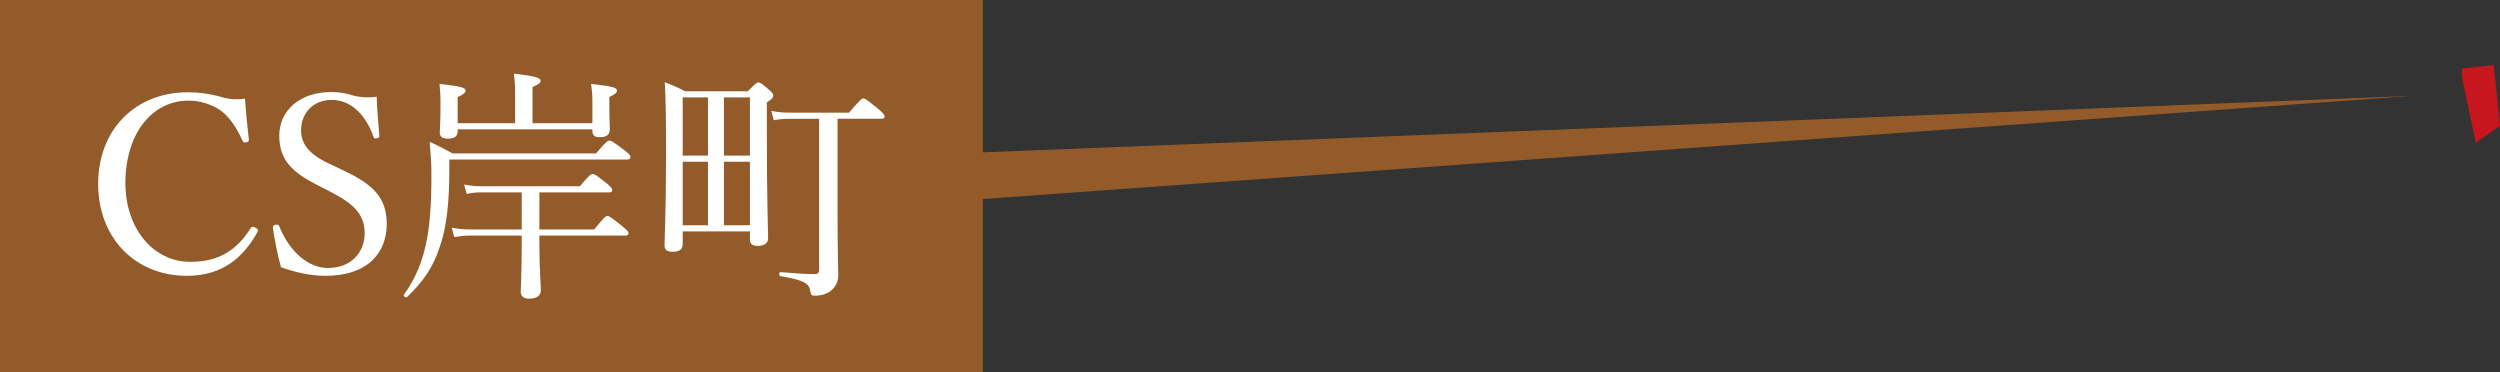
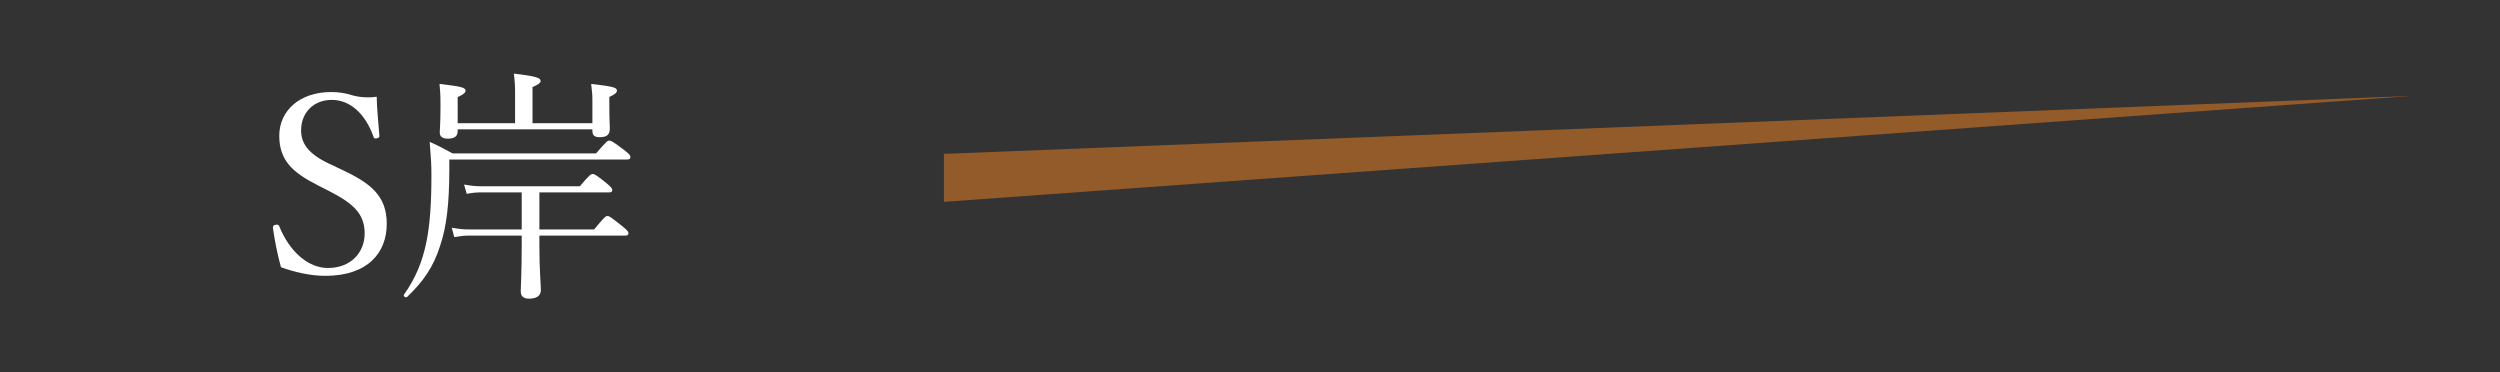
<svg xmlns="http://www.w3.org/2000/svg" id="_レイヤー_2" data-name="レイヤー 2" viewBox="0 0 203.75 30.34">
  <rect x="0" y="0" width="203.75" height="30.34" fill="#333333" stroke="none" />
  <defs>
    <style>
      .cls-1 {
        fill: #c7161d;
      }

      .cls-2 {
        fill: #925b29;
      }

      .cls-3 {
        fill: #fff;
      }
    </style>
  </defs>
  <g id="_レイヤー_1-2" data-name="レイヤー 1">
    <g id="e">
-       <polygon class="cls-1" points="203.75 10.25 203.24 5.3 200.64 5.59 200.64 6.25 201.78 11.64 203.75 10.25" />
      <polygon class="cls-2" points="76.93 16.45 76.93 12.54 196.64 7.81 76.93 16.45" />
-       <rect class="cls-2" width="80.1" height="30.34" />
-       <path class="cls-3" d="M20.28,11.36c.02.14-.04.2-.2.24-.18.04-.24,0-.32-.14-.46-1.02-.98-1.82-1.7-2.4-.76-.56-1.78-.86-2.68-.86-2.98,0-5.16,2.66-5.16,6.74,0,3.62,2.22,6.4,5.3,6.4,2.28,0,3.76-.92,4.92-2.76.08-.1.16-.14.4-.02.18.08.22.2.14.36-1.14,2.06-2.86,3.56-5.74,3.56-4.2,0-7.24-3.06-7.24-7.5s3.06-7.46,7.3-7.46c.92,0,1.7.12,2.44.3.76.24,1.34.34,2.22.22.08,1.04.2,2.28.32,3.32Z" />
      <path class="cls-3" d="M25.86,15.08c-2-1.02-3.1-2-3.1-4.02s1.64-3.56,4.24-3.56c.62,0,1.22.1,1.76.28.6.16,1.36.2,1.94.1.02,1,.14,2.16.22,3.2,0,.1-.04.16-.24.2-.18.02-.22-.04-.24-.14-.66-1.86-1.9-3-3.4-3s-2.5,1.06-2.5,2.48c0,.98.48,1.86,2.24,2.7l1.02.48c2.34,1.1,3.72,2.1,3.72,4.44s-1.52,4.24-5.02,4.24c-1.2,0-2.48-.3-3.6-.7-.3-1.08-.52-2.24-.66-3.22,0-.1.02-.2.2-.24.22-.04.28.02.32.12.82,2.04,2.34,3.4,3.96,3.4,1.9,0,3-1.28,3-2.82,0-1.62-.96-2.46-2.92-3.46l-.94-.48h0Z" />
      <path class="cls-3" d="M36.62,13.74c0,2.84-.22,4.74-.76,6.32-.54,1.7-1.36,2.88-2.68,4.14-.1.1-.34-.06-.26-.18.94-1.34,1.52-2.68,1.86-4.44.26-1.36.38-2.96.38-5.24,0-.94-.02-1.22-.14-2.78.76.34,1.12.54,1.86.94h11.7c.84-.98.94-1.04,1.08-1.04s.28.06,1.2.76c.44.34.52.44.52.58s-.08.2-.28.2h-14.48s0,.74,0,.74ZM37.3,10.7c0,.4-.26.6-.8.6-.46,0-.66-.18-.66-.5,0-.18.06-.76.06-2.16,0-.92-.02-1.18-.08-1.8,1.76.2,2.12.3,2.12.54,0,.16-.1.28-.64.54v2.12h4.68v-2.42c0-.58-.02-.98-.1-1.62,1.94.22,2.18.38,2.18.6,0,.14-.16.28-.66.5v2.94h4.88v-1.78c0-.52-.02-.8-.1-1.42,1.78.2,2.1.3,2.1.54,0,.16-.12.3-.62.52v.58c0,1.26.04,1.82.04,1.98,0,.52-.22.72-.84.72-.44,0-.58-.18-.58-.52v-.12h-10.98s0,.16,0,.16ZM42.52,15.68h-3.28c-.4,0-.7.02-1.2.12l-.22-.76c.58.1.92.14,1.42.14h8.02c.76-.92.92-1,1.04-1,.14,0,.3.08,1.12.74.38.32.48.44.48.56,0,.14-.06.2-.26.2h-5.68v3.02h4.46c.82-1,.96-1.1,1.08-1.1.14,0,.3.1,1.2.82.42.34.52.46.52.58,0,.14-.08.2-.26.2h-7v.78c0,2.02.12,3.2.12,3.66s-.34.7-.96.7c-.48,0-.68-.22-.68-.6,0-.36.08-1.5.08-3.74v-.8h-4.24c-.44,0-.76.04-1.26.12l-.2-.76c.58.1.92.14,1.46.14h4.24v-3.02Z" />
-       <path class="cls-3" d="M60.94,7.44c.64-.64.74-.72.86-.72.14,0,.26.06.86.58.28.24.36.36.36.48,0,.14-.08.3-.52.56v2.96c0,4.94.1,7.38.1,8.1,0,.42-.3.64-.86.64-.42,0-.62-.16-.62-.52v-.66h-5.48v1c0,.46-.26.66-.82.66-.48,0-.66-.16-.66-.54,0-.82.12-2.36.12-7.44,0-2.94-.02-4.4-.1-5.84.66.26.96.38,1.66.74h5.1ZM57.7,12.68v-4.74h-2.06v4.74h2.06ZM57.7,18.36v-5.18h-2.06v5.18h2.06ZM59,7.94v4.74h2.12v-4.74h-2.12ZM61.12,18.36v-5.18h-2.12v5.18h2.12ZM69.2,9.18c.9-1.06,1.04-1.16,1.16-1.16.14,0,.28.1,1.22.86.42.36.52.5.52.62s-.08.18-.28.18h-3.56v7.54c0,3.32.06,4.4.06,5.16,0,.6-.22.98-.54,1.26-.28.28-.8.46-1.38.46-.24,0-.32-.06-.36-.38-.1-.62-.48-.88-2.44-1.22-.14-.04-.12-.32.02-.32,1.24.1,2.08.16,2.74.16.32,0,.4-.1.4-.4v-12.26h-2.28c-.58,0-.86.02-1.42.12l-.2-.76c.66.12,1.02.14,1.62.14h4.72Z" />
    </g>
  </g>
</svg>